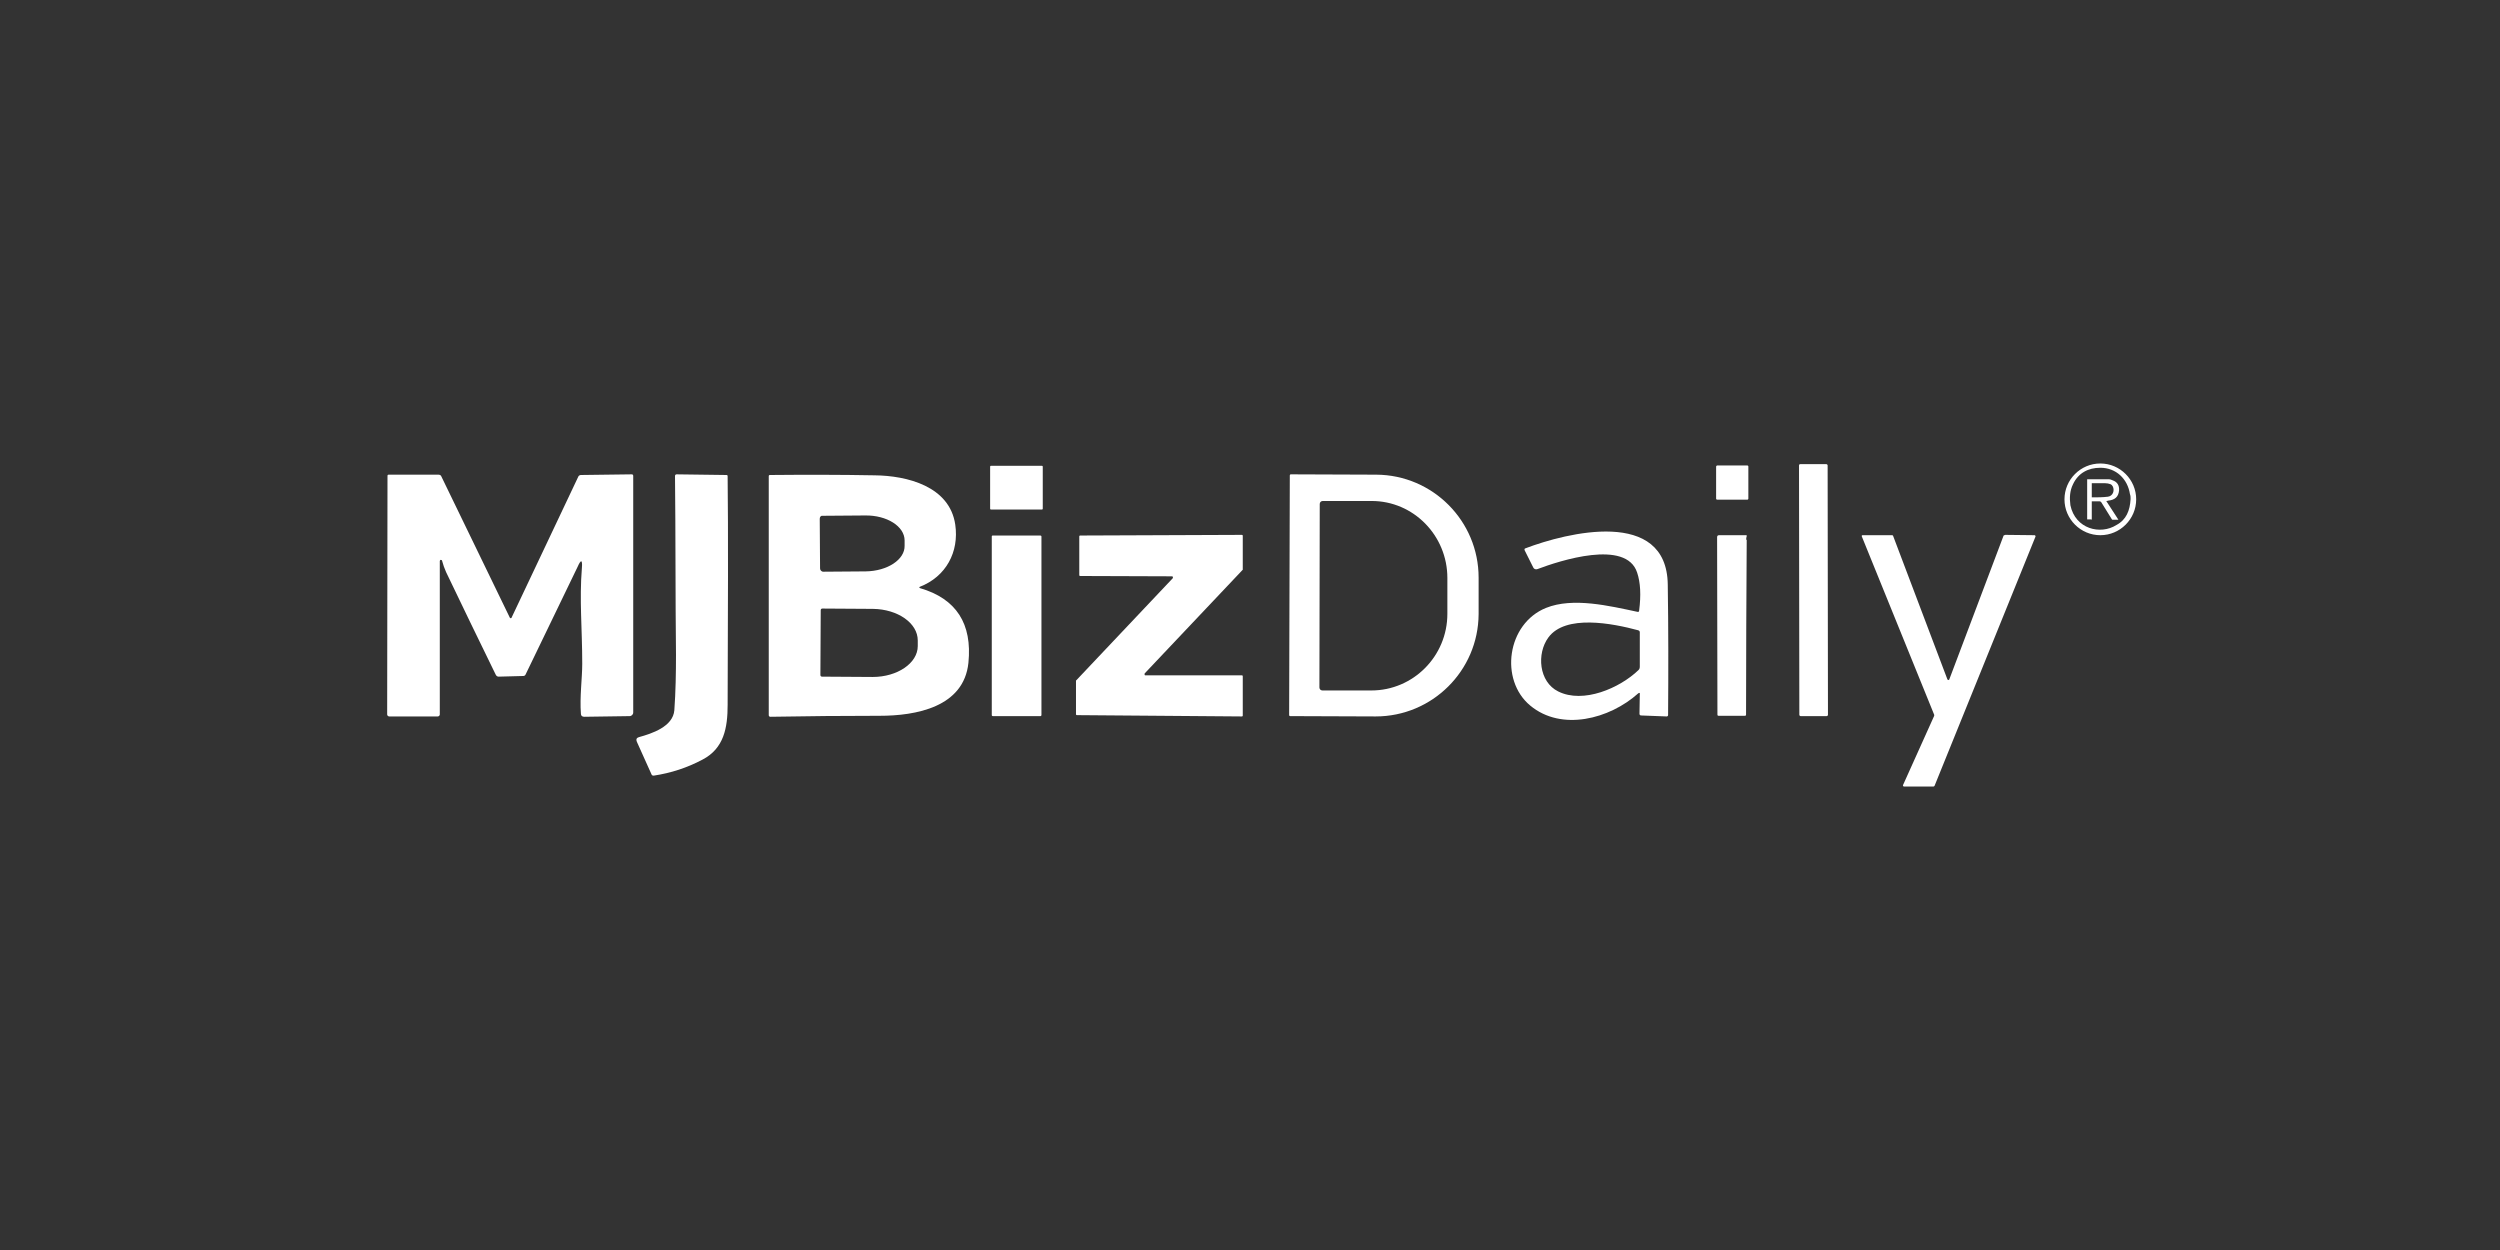
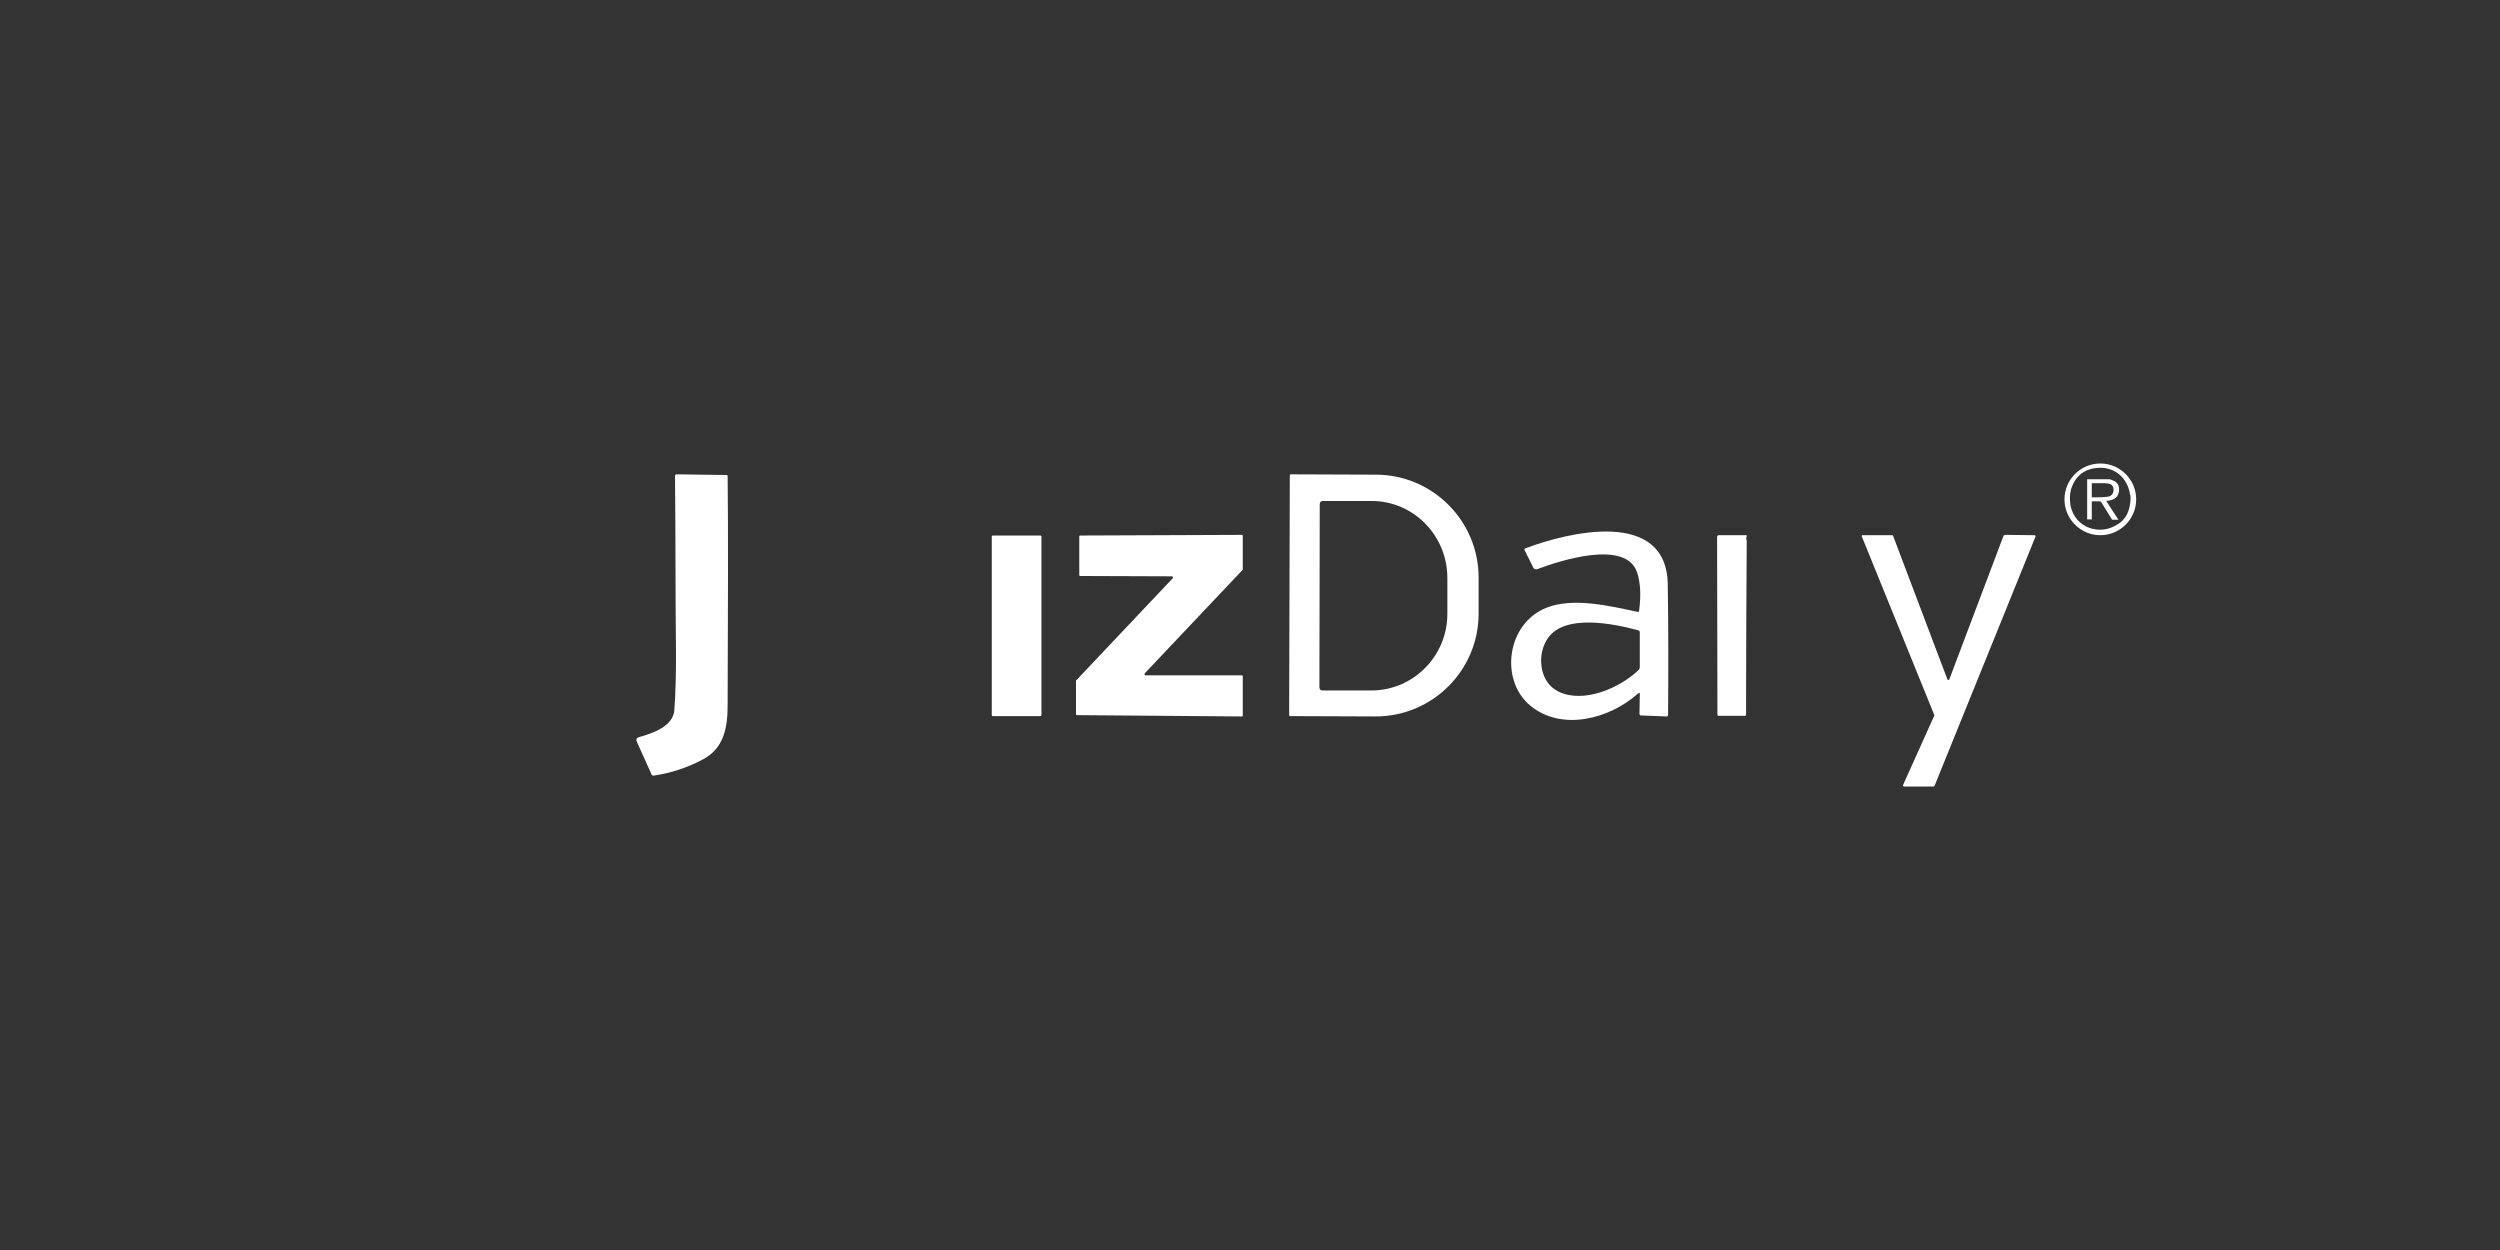
<svg xmlns="http://www.w3.org/2000/svg" version="1.1" id="Layer_1" x="0px" y="0px" viewBox="0 0 760 380" style="enable-background:new 0 0 760 380;" xml:space="preserve">
  <rect x="0" y="0" width="760" height="380" fill="#333333" stroke="none" />
  <style type="text/css"> .st0{fill:#FFFFFF;} </style>
  <g>
-     <path class="st0" d="M547.3,141.1h7.9c0.2,0,0.4,0.2,0.4,0.4l0.1,75.8c0,0.2-0.2,0.4-0.4,0.4h-7.9c-0.2,0-0.4-0.2-0.4-0.4 l-0.1-75.8C546.9,141.2,547.1,141.1,547.3,141.1z" />
-     <path class="st0" d="M301.3,141.6h15.4c0.2,0,0.3,0.1,0.3,0.3v12.7c0,0.2-0.1,0.3-0.3,0.3h-15.4c-0.2,0-0.3-0.1-0.3-0.3v-12.7 C301,141.7,301.1,141.6,301.3,141.6z" />
-     <path class="st0" d="M522,141.5h9.2c0.1,0,0.3,0.1,0.3,0.3v9.8c0,0.1-0.1,0.3-0.3,0.3H522c-0.1,0-0.3-0.1-0.3-0.3v-9.8 C521.7,141.7,521.9,141.5,522,141.5z" />
    <path class="st0" d="M205.7,144.2l15.1,0.2c0.3,0,0.4,0.1,0.4,0.4c0.2,17.3,0.1,40.5,0,69.5c0,6.9-1.1,13.2-7.6,16.6 c-4.7,2.5-9.6,4.1-14.9,4.9c-0.3,0-0.5-0.1-0.6-0.3l-4.5-10c-0.3-0.7-0.1-1.2,0.6-1.4c4-1.1,10.4-3.2,10.8-8.2 c0.4-5.6,0.5-11.3,0.5-16.9c-0.2-18.1-0.1-36.2-0.3-54.3C205.2,144.4,205.4,144.2,205.7,144.2L205.7,144.2z" />
-     <path class="st0" d="M155,187.8c0.1,0.1,0.2,0.2,0.4,0.1c0.1,0,0.1-0.1,0.1-0.1l20.3-42.9c0.1-0.3,0.5-0.5,0.8-0.5l15.4-0.2 c0.4,0,0.5,0.2,0.5,0.5v71.9c0,0.6-0.5,1.1-1.1,1.1l-13.8,0.2c-0.6,0-1-0.3-1-0.9c-0.4-5.1,0.4-10.8,0.4-15.2 c0-10.8-0.9-19.4-0.1-29.2c0.2-2.5-0.3-2.6-1.3-0.3L159.8,205c-0.1,0.3-0.4,0.5-0.7,0.5l-7.5,0.2c-0.4,0-0.7-0.2-0.9-0.6 c-5.2-10.7-10.3-21.1-15.1-31.2c-0.5-1.1-0.9-2.3-1.2-3.4c0-0.2-0.2-0.3-0.4-0.3s-0.3,0.2-0.3,0.4v46.6c0,0.3-0.3,0.6-0.6,0.6 h-14.8c-0.3,0-0.6-0.3-0.6-0.6l0,0l0.1-72.5c0-0.3,0.1-0.4,0.4-0.4h15.1c0.4,0,0.8,0.2,0.9,0.6L155,187.8z" />
-     <path class="st0" d="M279.7,178.8c11,3.2,15.9,10.8,14.7,22.7c-1.4,13.5-16,16.1-27,16.1s-22,0.1-33.2,0.3c-0.3,0-0.5-0.2-0.5-0.5 l0,0v-72.6c0-0.3,0.1-0.4,0.4-0.4c10.6-0.1,21.2-0.1,31.8,0.1c9.8,0.1,22.8,3.3,24.5,15c1.2,8.3-2.8,15.8-10.8,18.9 c-0.1,0.1-0.2,0.2-0.1,0.3C279.6,178.7,279.6,178.7,279.7,178.8z M249.2,157.7l0.1,15.1c0,0.5,0.4,1,1,1l12.9-0.1 c6.6-0.1,11.9-3.6,11.8-7.8l0,0v-1.6c0-4.3-5.4-7.7-12-7.6l-12.9,0.1C249.6,156.7,249.2,157.1,249.2,157.7L249.2,157.7z M249.5,185.5l-0.1,19.7c0,0.3,0.2,0.5,0.5,0.5l0,0l15.4,0.1c7.5,0,13.7-4.2,13.7-9.4l0,0v-1.7c0-5.3-6.1-9.5-13.6-9.6L250,185 C249.7,185,249.5,185.2,249.5,185.5z" />
    <path class="st0" d="M392.1,144.5c0-0.1,0.1-0.3,0.3-0.3l0,0l26,0.1c17.2,0.1,31.1,14.1,31.1,31.3l0,0v11.1 c-0.1,17.2-14.1,31.1-31.3,31.1l0,0l-26-0.1c-0.1,0-0.3-0.1-0.3-0.3l0,0L392.1,144.5z M401.2,153.2l-0.1,55.8 c0,0.5,0.4,0.9,0.9,0.9l0,0h14.9c12.7,0,23.1-10.4,23.1-23.3v-10.9c0-12.9-10.3-23.4-23-23.4l0,0h-14.9 C401.6,152.3,401.2,152.7,401.2,153.2L401.2,153.2z" />
    <path class="st0" d="M498,210.8c-8.7,7.8-23.3,11.6-32.8,3.7c-9.4-7.8-7.1-24.9,4.8-29.7c8.2-3.3,19.3-0.6,27.8,1.2 c0.3,0.1,0.5-0.1,0.5-0.4c0.6-4.7,0.4-8.5-0.6-11.5c-3.3-10.3-23.7-3.6-30.3-1.1c-0.5,0.2-1.1,0-1.3-0.5l-2.6-5.2 c-0.1-0.3-0.1-0.5,0.2-0.6c12.6-4.8,43-12.4,43.3,11c0.2,13.2,0.2,26.5,0.1,39.7c0,0.2-0.2,0.4-0.4,0.4l0,0l-7.8-0.3 c-0.3,0-0.5-0.2-0.5-0.5l0.1-5.9C498.6,210.6,498.4,210.5,498,210.8z M470.7,193.8c-3.6,4.9-2.9,13.5,3,16.4 c7.6,3.8,18.7-1,24.4-6.5c0.3-0.3,0.4-0.6,0.4-1.1v-10.4c0-0.3-0.2-0.5-0.5-0.6C490.2,189.5,475.9,186.7,470.7,193.8z" />
    <path class="st0" d="M301.8,162.8h14.5c0.1,0,0.3,0.1,0.3,0.3v54.3c0,0.1-0.1,0.3-0.3,0.3h-14.5c-0.1,0-0.3-0.1-0.3-0.3v-54.3 C301.5,162.9,301.6,162.8,301.8,162.8z" />
    <path class="st0" d="M348.2,205.3h29.3c0.2,0,0.3,0.1,0.3,0.3v11.9c0,0.2-0.1,0.3-0.3,0.3l-50.1-0.4c-0.2,0-0.3-0.1-0.3-0.3V207 c0-0.1,0-0.2,0.1-0.2l29.3-31c0.1-0.1,0.1-0.3,0-0.5c-0.1-0.1-0.1-0.1-0.2-0.1l-27.9-0.1c-0.2,0-0.3-0.1-0.3-0.3v-11.7 c0-0.2,0.1-0.3,0.3-0.3l49.1-0.2c0.2,0,0.3,0.1,0.3,0.3l0,0v10.2c0,0.1,0,0.2-0.1,0.2L348,204.7c-0.1,0.1-0.1,0.3,0,0.5 C348,205.3,348.1,205.3,348.2,205.3z" />
    <path class="st0" d="M531,163c-0.2,0.7-0.2,1.1,0,1.2c-0.1,17.7-0.2,35.4-0.2,53c0,0.3-0.1,0.4-0.4,0.4h-7.9 c-0.3,0-0.4-0.1-0.4-0.4l-0.1-53.9c0-0.4,0.2-0.6,0.6-0.6h8.1C530.9,162.6,531,162.7,531,163C531,162.9,531,162.9,531,163z" />
    <path class="st0" d="M609.6,162.6l8.9,0.1c0.2,0,0.3,0.2,0.3,0.3v0.1l-30.7,75.8c-0.1,0.1-0.2,0.2-0.3,0.2h-9 c-0.2,0-0.3-0.2-0.3-0.3v-0.1l9.5-21.1c0-0.1,0-0.2,0-0.3l-22-54.2c-0.1-0.2,0-0.4,0.2-0.4h0.1h8.9c0.1,0,0.3,0.1,0.3,0.2 l16.5,43.6c0.1,0.2,0.3,0.3,0.4,0.2c0.1,0,0.2-0.1,0.2-0.2l16.5-43.7C609.4,162.7,609.5,162.6,609.6,162.6z" />
    <g>
-       <path class="st0" d="M627.6,151.8c0-6,4.9-10.9,10.9-10.9s10.9,4.9,10.9,10.9s-4.9,10.9-10.9,10.9S627.6,157.8,627.6,151.8z M647.7,151.7c0-0.5,0-1-0.2-1.5c-0.7-4.6-4.2-8-9-8c-3.7,0-6.7,1.6-8.3,5c-1,2-1.1,4.2-0.8,6.4c1.5,7.2,9.1,9.1,14,6 C646.4,158,647.5,155.2,647.7,151.7z" />
+       <path class="st0" d="M627.6,151.8c0-6,4.9-10.9,10.9-10.9s10.9,4.9,10.9,10.9s-4.9,10.9-10.9,10.9S627.6,157.8,627.6,151.8z M647.7,151.7c0-0.5,0-1-0.2-1.5c-0.7-4.6-4.2-8-9-8c-3.7,0-6.7,1.6-8.3,5c-1,2-1.1,4.2-0.8,6.4c1.5,7.2,9.1,9.1,14,6 C646.4,158,647.5,155.2,647.7,151.7" />
      <path class="st0" d="M640.3,152.3c1.3,2,2.4,3.7,3.7,5.7c-0.7,0-1.1,0-1.8,0c-0.2,0-0.2-0.2-0.3-0.3c-1-1.6-2.1-3.4-3.1-5 c-0.2-0.2-0.3-0.3-0.5-0.3c-0.8,0-1.5,0-2.4,0c0,0.2,0,0.3,0,0.5c0,1.6,0,3.1,0,4.7c0,0.3,0,0.5-0.3,0.3c-0.3,0-0.8,0-1.1,0 c0-4.1,0-8.1,0-12.2h0.2c2.1,0,4.2,0,6.4,0c0.5,0,0.8,0.2,1.1,0.3c1.5,0.5,2.1,1.6,2,3.1c-0.2,2-1.3,2.9-3.4,3.1 C640.7,152.3,640.5,152.3,640.3,152.3z M635.9,151.2c1.6,0,3.3,0,4.9-0.2c1.5-0.2,2.1-1.8,1.5-3.1c-0.2-0.3-0.3-0.5-0.7-0.7 c-0.5-0.2-1.1-0.3-1.6-0.3c-1.1,0-2.1,0-3.3,0c-0.2,0-0.5,0-0.8,0C635.9,148.2,635.9,149.7,635.9,151.2z" />
    </g>
  </g>
</svg>